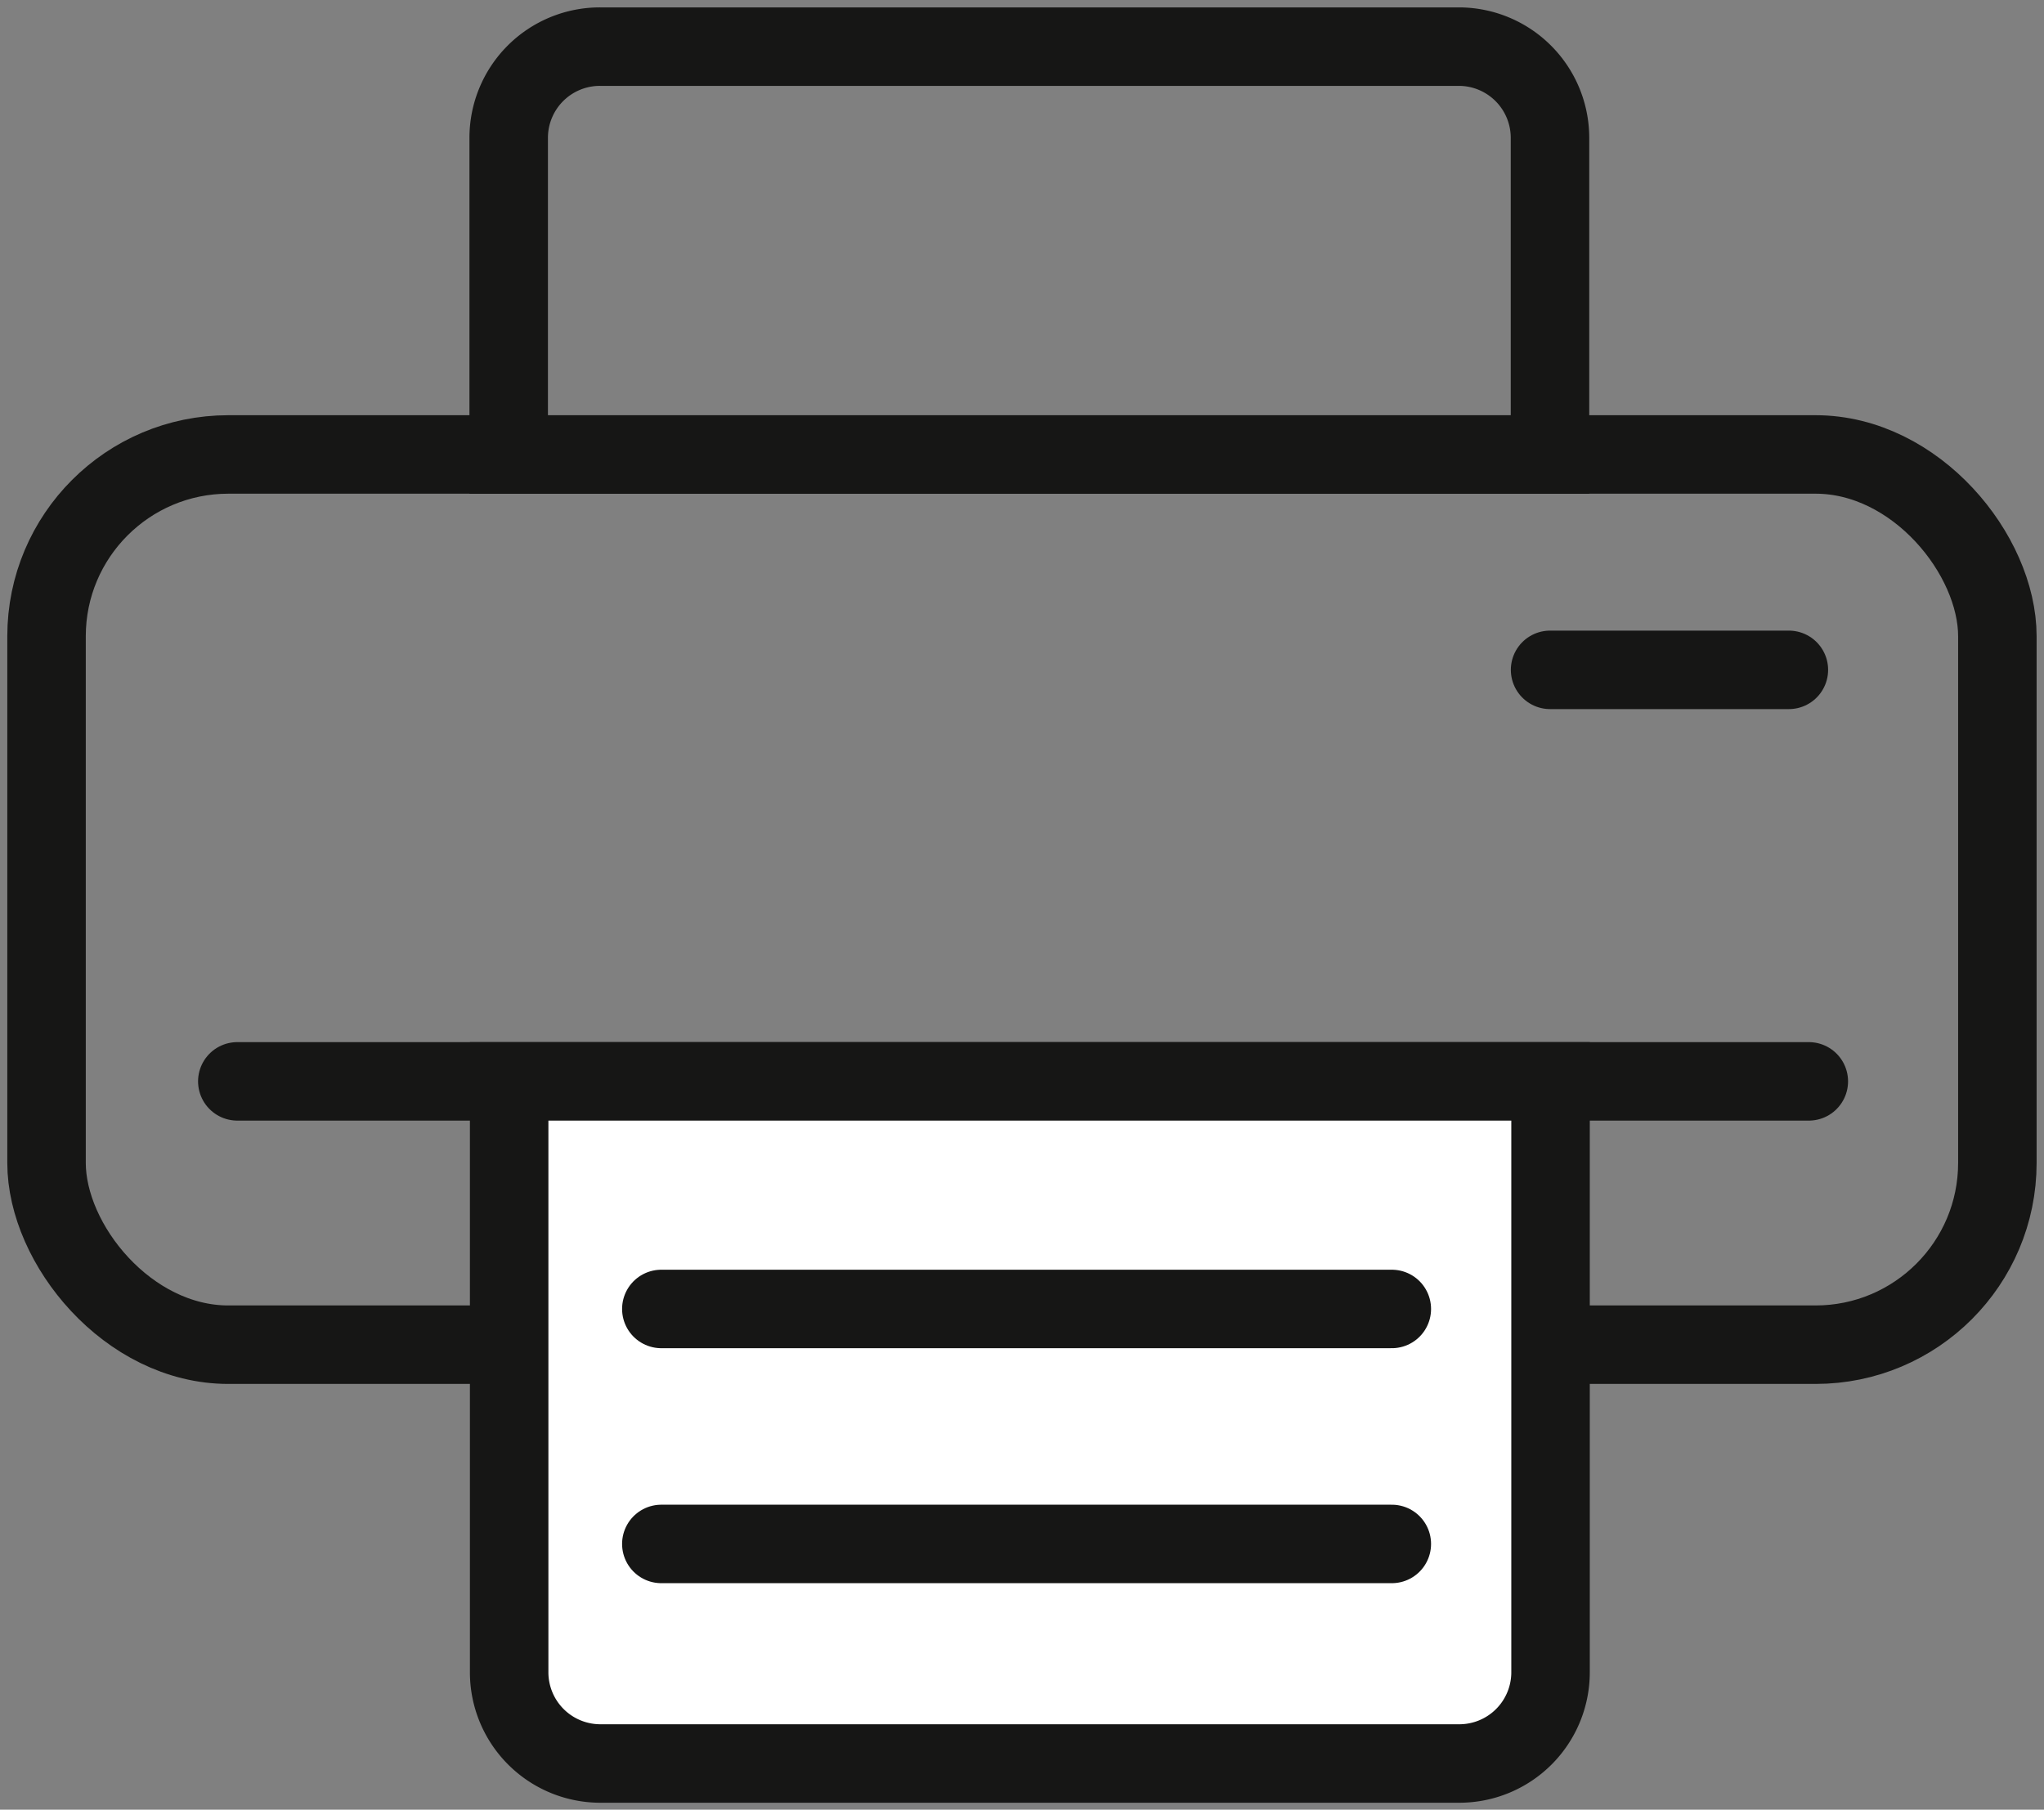
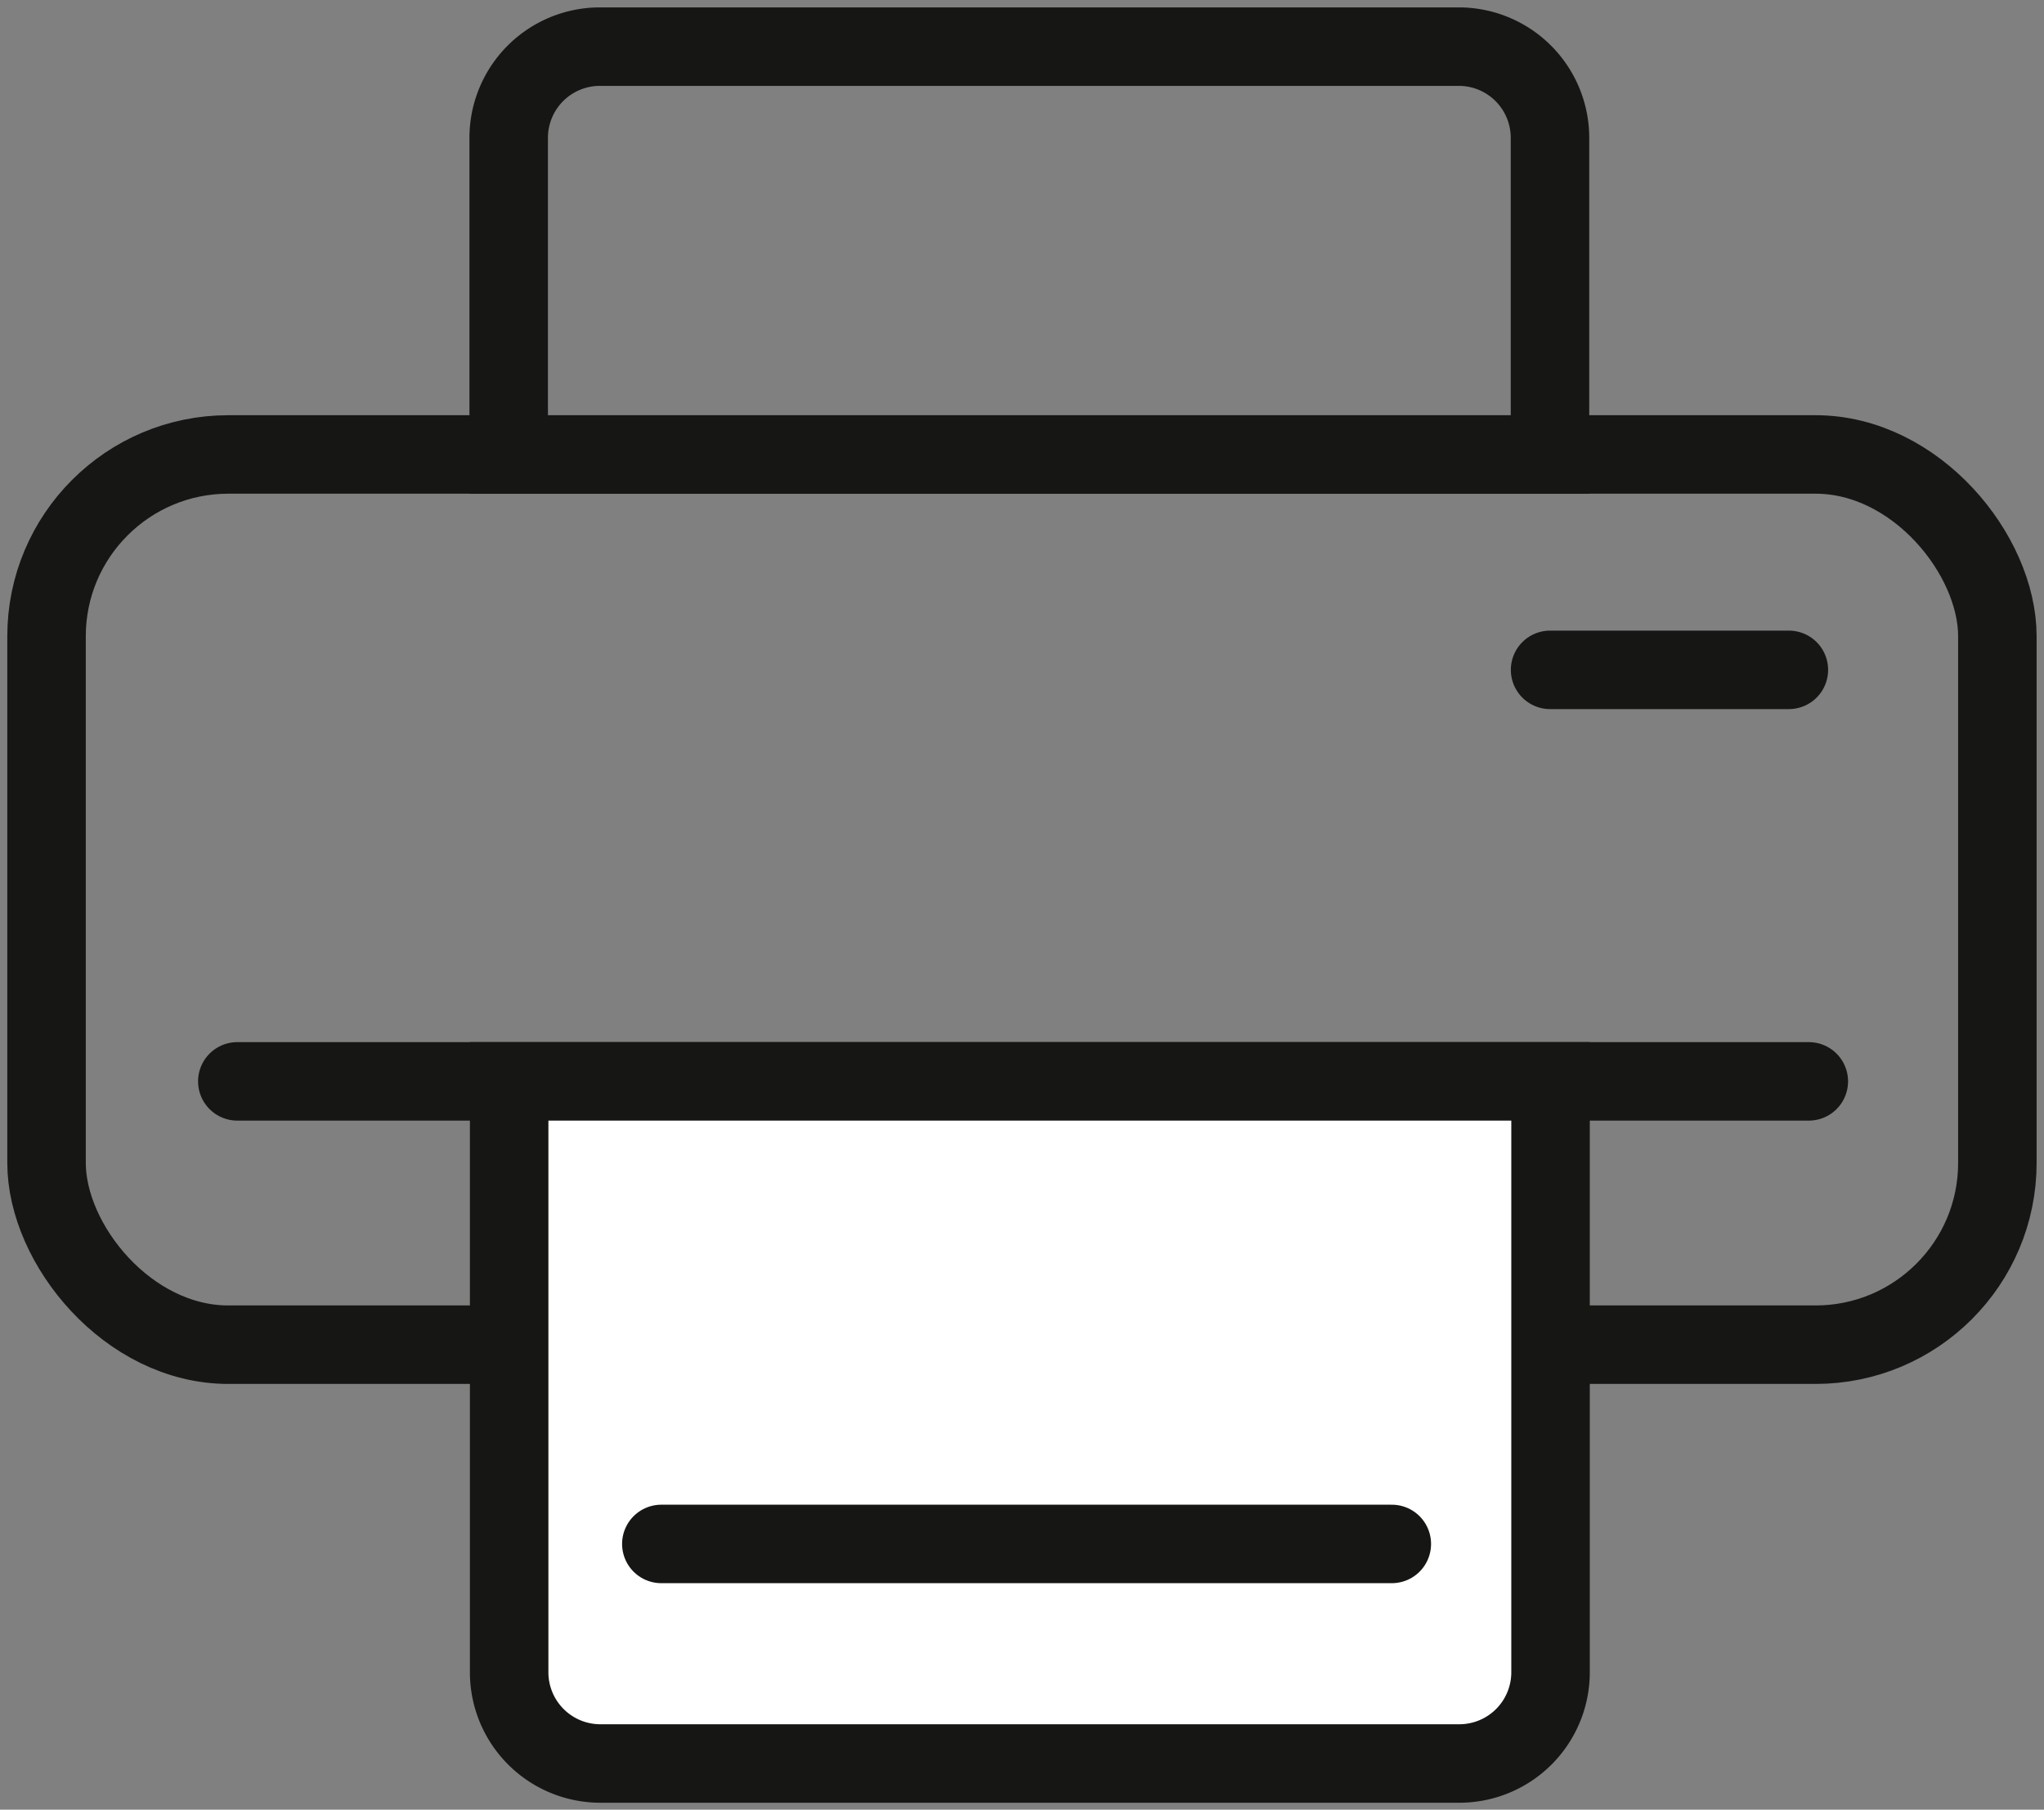
<svg xmlns="http://www.w3.org/2000/svg" id="Group_722" data-name="Group 722" width="22.136" height="19.6" viewBox="0 0 22.136 19.6">
  <rect x="0" y="0" width="22.136" height="19.6" fill="#808080" stroke="none" />
  <defs>
    <clipPath id="clip-path">
      <rect id="Rectangle_948" data-name="Rectangle 948" width="22.136" height="19.6" fill="none" />
    </clipPath>
  </defs>
  <g id="Group_718" data-name="Group 718" transform="translate(0 0)" clip-path="url(#clip-path)">
    <path id="Path_614" data-name="Path 614" d="M15.923,4.844V1.414a.988.988,0,0,0-.988-.988h-9.3a.988.988,0,0,0-.989.988v3.43Z" transform="translate(0.863 0.079)" fill="none" stroke="#161615" stroke-width="0.85" />
    <rect id="Rectangle_947" data-name="Rectangle 947" width="21.127" height="9.642" rx="1.969" transform="translate(0.504 4.922)" fill="none" stroke="#161615" stroke-width="0.85" />
    <line id="Line_435" data-name="Line 435" x2="17.019" transform="translate(2.57 11.712)" fill="none" stroke="#161615" stroke-linecap="round" stroke-width="0.85" />
    <path id="Path_615" data-name="Path 615" d="M4.651,9.877v6.4a.988.988,0,0,0,.989.988h9.3a.988.988,0,0,0,.989-.988v-6.4Z" transform="translate(0.863 1.835)" fill="#fff" />
    <path id="Path_616" data-name="Path 616" d="M4.651,9.877v6.4a.988.988,0,0,0,.989.988h9.3a.988.988,0,0,0,.989-.988v-6.4Z" transform="translate(0.863 1.835)" fill="none" stroke="#161615" stroke-width="0.85" />
-     <line id="Line_436" data-name="Line 436" x2="7.911" transform="translate(7.162 14.177)" fill="none" stroke="#161615" stroke-linecap="round" stroke-width="0.85" />
    <line id="Line_437" data-name="Line 437" x2="2.586" transform="translate(16.787 7.255)" fill="none" stroke="#161615" stroke-linecap="round" stroke-width="0.85" />
    <line id="Line_438" data-name="Line 438" x2="7.911" transform="translate(7.162 16.722)" fill="none" stroke="#161615" stroke-linecap="round" stroke-width="0.85" />
  </g>
</svg>